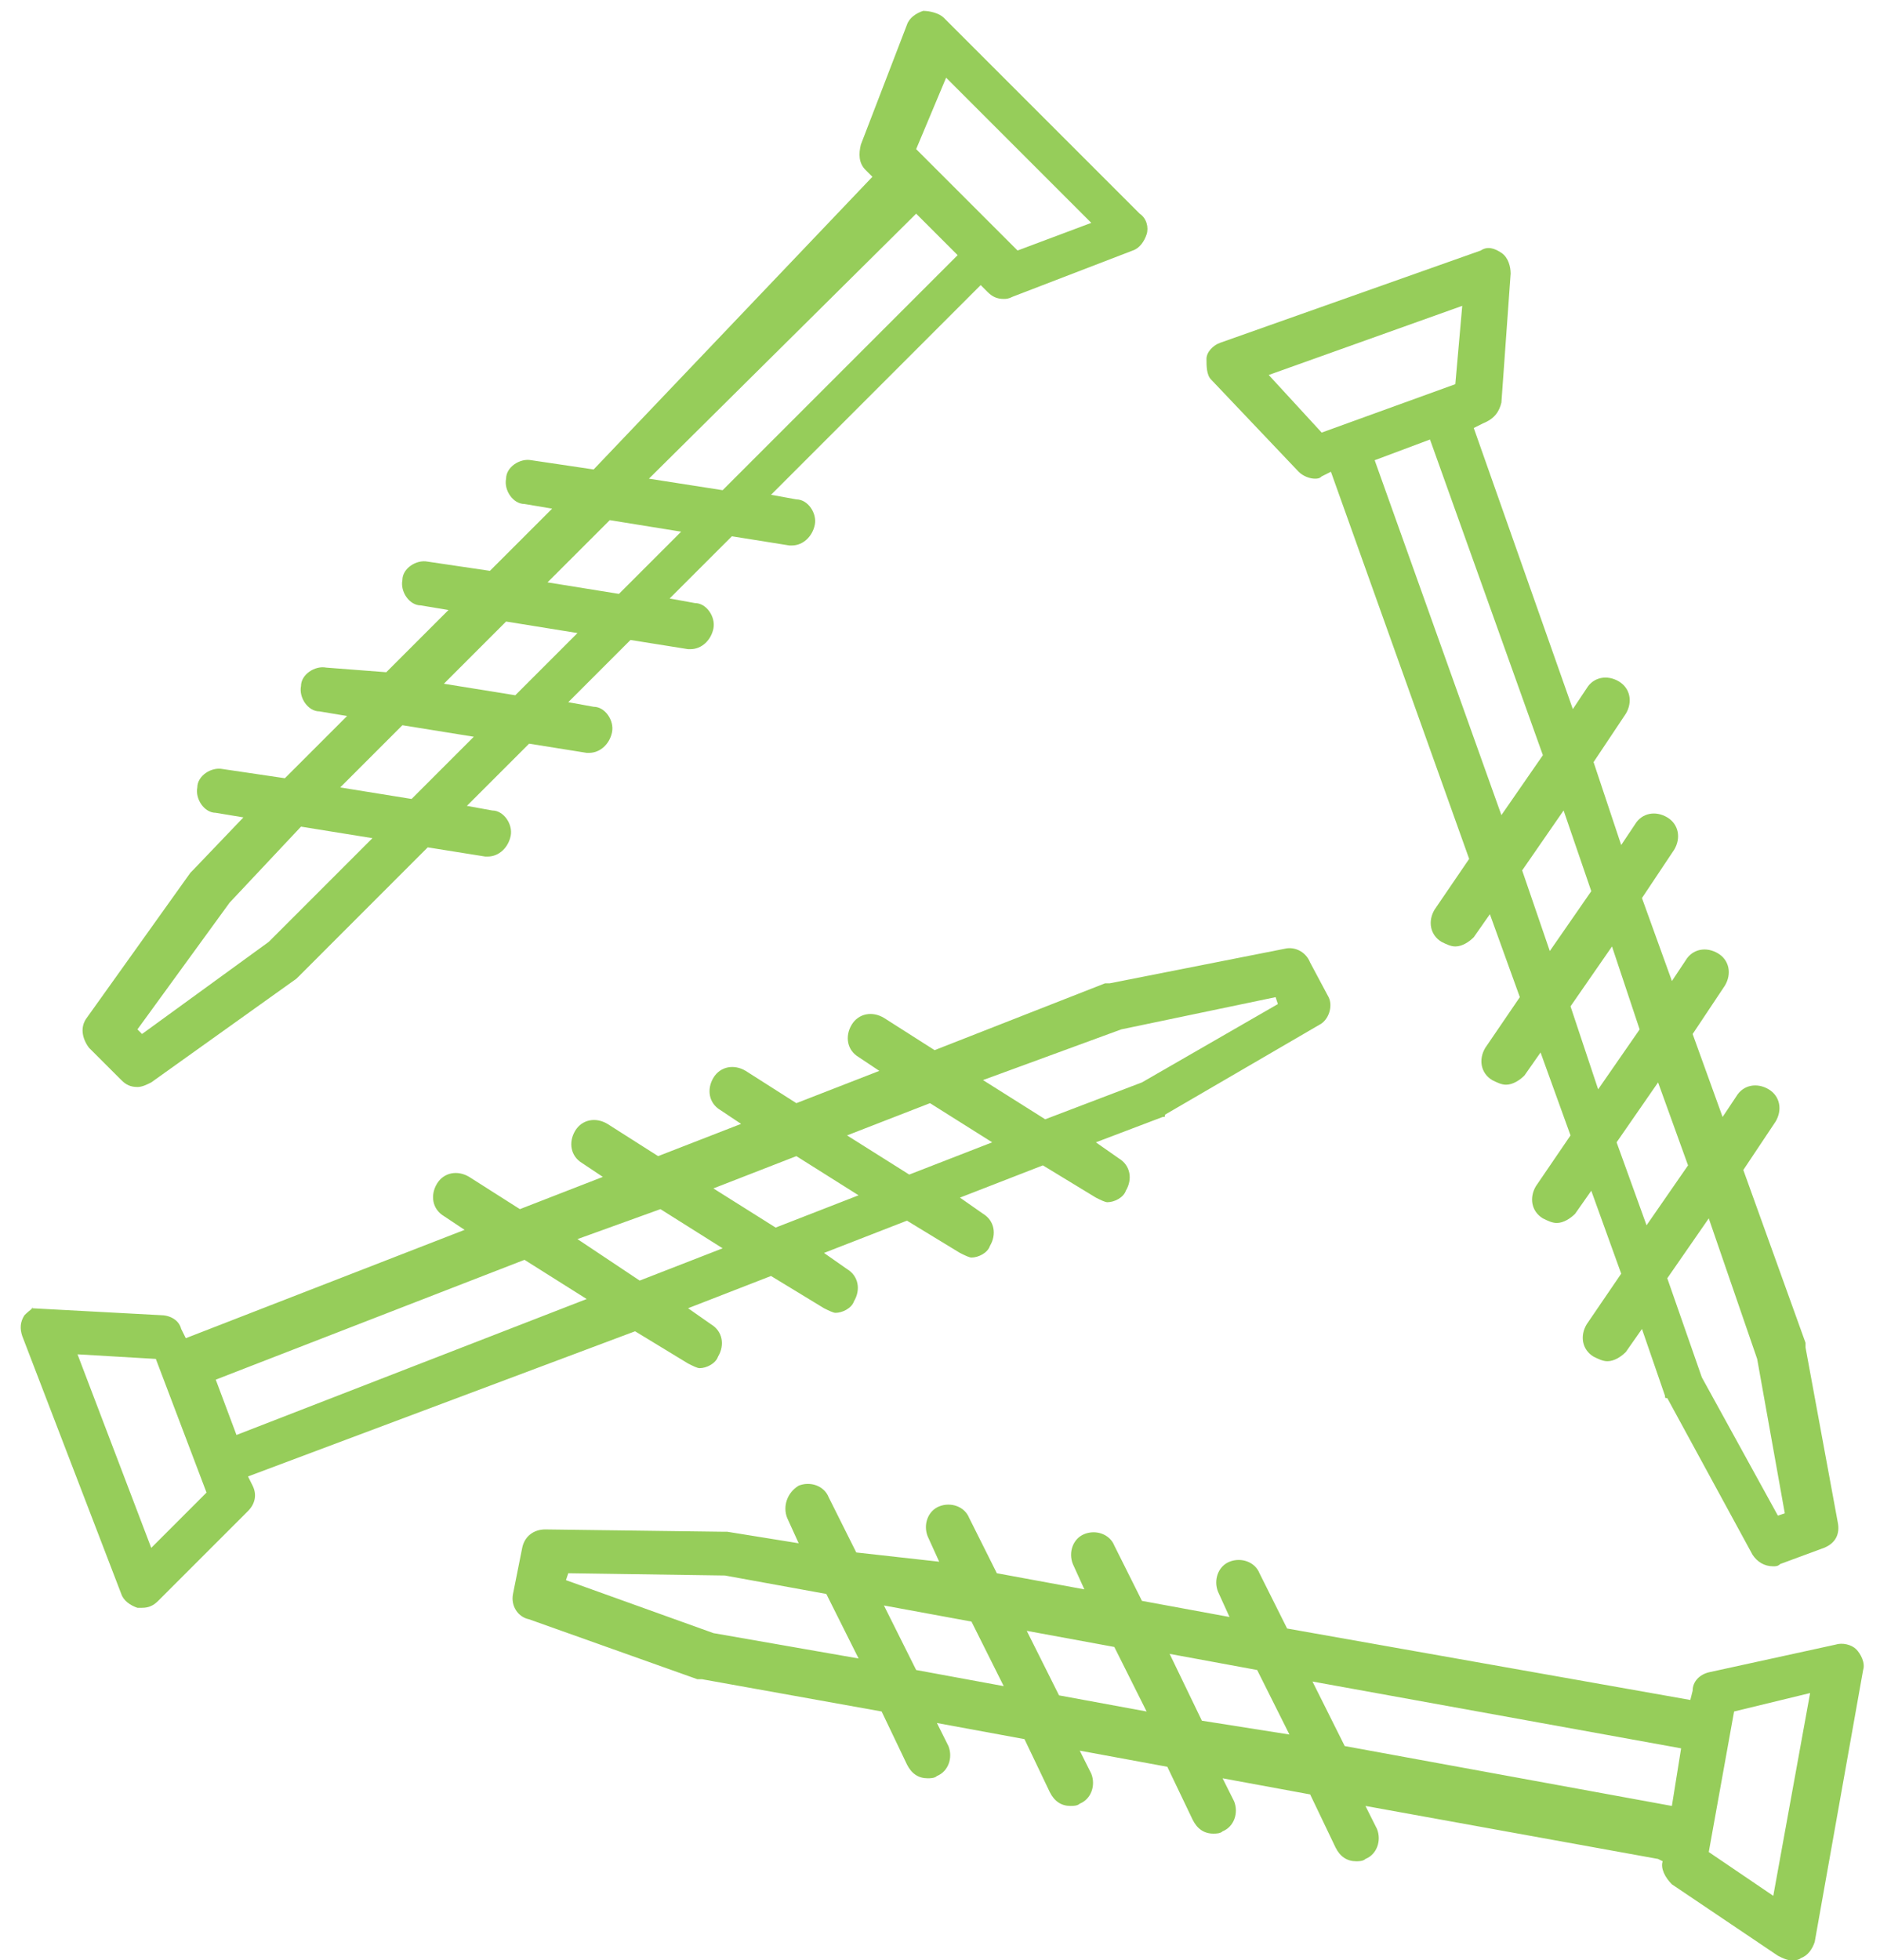
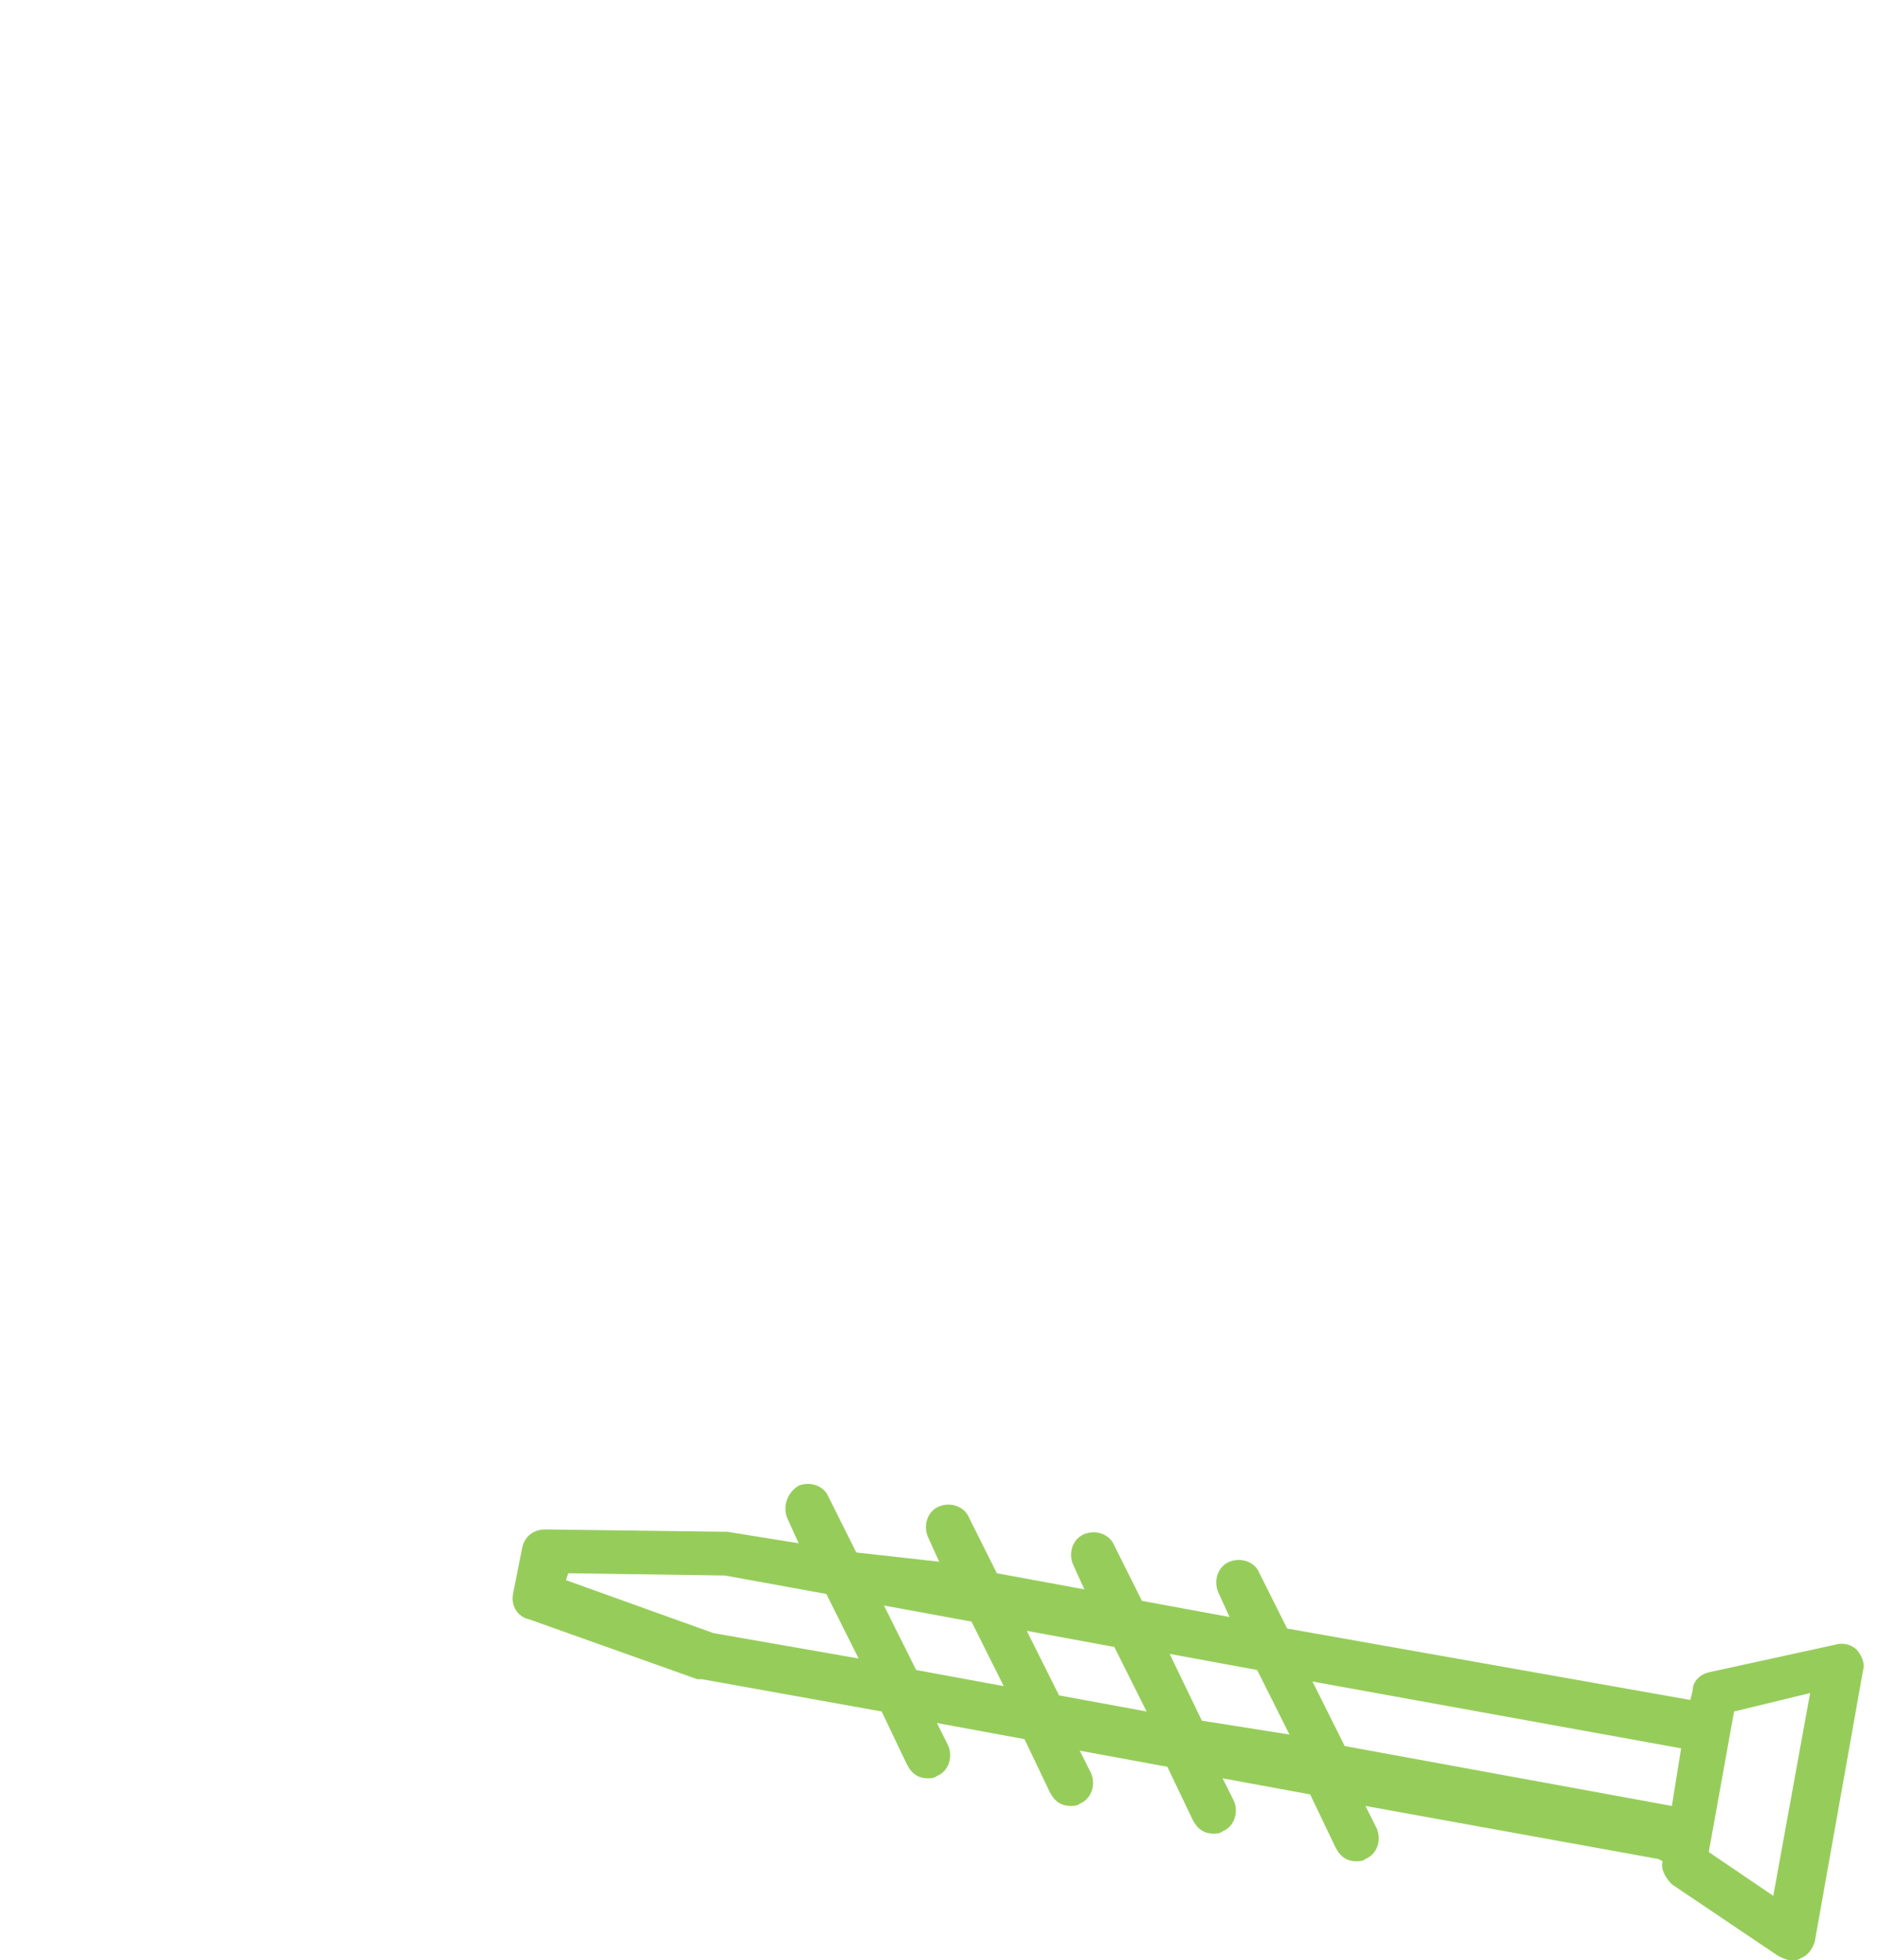
<svg xmlns="http://www.w3.org/2000/svg" width="47" height="49" viewBox="0 0 47 49" fill="none">
-   <path d="M4.761 21.814L2.169 25.443C1.996 25.674 2.053 25.962 2.226 26.192L3.033 26.998C3.148 27.114 3.263 27.171 3.436 27.171C3.551 27.171 3.666 27.114 3.781 27.056L7.41 24.464L7.468 24.407L10.693 21.181L12.133 21.411H12.191C12.479 21.411 12.709 21.181 12.767 20.893C12.825 20.605 12.594 20.259 12.306 20.259L11.672 20.144L13.228 18.589L14.668 18.819H14.725C15.013 18.819 15.244 18.589 15.301 18.301C15.359 18.013 15.129 17.667 14.841 17.667L14.207 17.552L15.762 15.997L17.202 16.227H17.26C17.548 16.227 17.778 15.997 17.836 15.709C17.893 15.421 17.663 15.075 17.375 15.075L16.741 14.96L18.297 13.405L19.736 13.635H19.794C20.082 13.635 20.312 13.405 20.37 13.117C20.428 12.829 20.197 12.483 19.909 12.483L19.276 12.368L24.517 7.126L24.69 7.299C24.805 7.414 24.921 7.472 25.093 7.472C25.151 7.472 25.209 7.472 25.324 7.414L28.319 6.262C28.492 6.205 28.607 6.032 28.665 5.859C28.722 5.686 28.665 5.456 28.492 5.341L23.596 0.445C23.48 0.33 23.25 0.272 23.077 0.272C22.904 0.33 22.732 0.445 22.674 0.618L21.522 3.613C21.465 3.843 21.465 4.074 21.637 4.246L21.81 4.419L14.841 11.735L13.285 11.504C12.997 11.447 12.652 11.677 12.652 11.965C12.594 12.253 12.825 12.598 13.113 12.598L13.804 12.714L12.248 14.269L10.693 14.039C10.405 13.981 10.06 14.211 10.06 14.499C10.002 14.787 10.232 15.133 10.521 15.133L11.212 15.248L9.657 16.803L8.159 16.688C7.871 16.631 7.525 16.861 7.525 17.149C7.468 17.437 7.698 17.782 7.986 17.782L8.677 17.898L7.122 19.453L5.567 19.223C5.279 19.165 4.933 19.395 4.933 19.683C4.876 19.971 5.106 20.317 5.394 20.317L6.085 20.432L4.818 21.757L4.761 21.814ZM23.653 1.942L27.282 5.571L25.439 6.262L22.904 3.728L23.653 1.942ZM22.904 5.341L23.941 6.378L18.066 12.253L16.223 11.965L22.904 5.341ZM15.244 13.002L17.029 13.29L15.474 14.845L13.688 14.557L15.244 13.002ZM12.652 15.536L14.437 15.824L12.882 17.379L11.097 17.091L12.652 15.536ZM10.06 18.128L11.845 18.416L10.29 19.971L8.505 19.683L10.06 18.128ZM7.525 20.663L9.311 20.951L6.719 23.543L3.551 25.846L3.436 25.731L5.74 22.563L7.525 20.663Z" fill="#96CD5A" />
-   <path d="M0.613 32.874C0.498 33.047 0.498 33.219 0.555 33.392L3.032 39.843C3.09 40.016 3.263 40.131 3.435 40.189C3.493 40.189 3.493 40.189 3.551 40.189C3.723 40.189 3.839 40.131 3.954 40.016L6.2 37.77C6.373 37.597 6.431 37.367 6.315 37.136L6.2 36.906L15.877 33.277L17.202 34.083C17.317 34.141 17.432 34.199 17.49 34.199C17.663 34.199 17.893 34.083 17.951 33.91C18.123 33.623 18.066 33.277 17.778 33.104L17.202 32.701L19.275 31.895L20.6 32.701C20.715 32.758 20.831 32.816 20.888 32.816C21.061 32.816 21.291 32.701 21.349 32.528C21.522 32.24 21.464 31.895 21.176 31.722L20.6 31.319L22.674 30.512L23.999 31.319C24.114 31.376 24.229 31.434 24.287 31.434C24.459 31.434 24.69 31.319 24.747 31.146C24.92 30.858 24.863 30.512 24.575 30.339L23.999 29.936L26.072 29.13L27.397 29.936C27.512 29.994 27.627 30.051 27.685 30.051C27.858 30.051 28.088 29.936 28.146 29.763C28.319 29.475 28.261 29.13 27.973 28.957L27.397 28.554L29.067 27.92C29.125 27.92 29.125 27.92 29.125 27.863L32.984 25.616C33.215 25.501 33.33 25.155 33.215 24.925L32.754 24.061C32.639 23.773 32.351 23.658 32.12 23.715L27.743 24.579C27.685 24.579 27.685 24.579 27.627 24.579L23.365 26.25L22.098 25.443C21.81 25.27 21.464 25.328 21.291 25.616C21.119 25.904 21.176 26.25 21.464 26.422L21.983 26.768L19.909 27.575L18.642 26.768C18.354 26.595 18.008 26.653 17.835 26.941C17.663 27.229 17.72 27.575 18.008 27.747L18.527 28.093L16.453 28.899L15.186 28.093C14.898 27.92 14.552 27.978 14.379 28.266C14.207 28.554 14.264 28.899 14.552 29.072L15.071 29.418L12.997 30.224L11.73 29.418C11.442 29.245 11.096 29.302 10.923 29.59C10.751 29.878 10.808 30.224 11.096 30.397L11.615 30.742L4.645 33.45L4.53 33.219C4.472 32.989 4.242 32.874 4.011 32.874L0.786 32.701C0.901 32.643 0.728 32.758 0.613 32.874ZM28.031 25.731L31.89 24.925L31.947 25.098L28.549 27.056L26.13 27.978L24.575 26.998L28.031 25.731ZM23.25 27.575L24.805 28.554L22.731 29.36L21.176 28.381L23.25 27.575ZM19.909 28.899L21.464 29.878L19.391 30.685L17.835 29.706L19.909 28.899ZM16.511 30.224L18.066 31.203L15.992 32.01L14.437 30.973L16.511 30.224ZM13.112 31.491L14.667 32.471L5.912 35.869L5.394 34.486L13.112 31.491ZM3.896 33.968L5.163 37.309L3.781 38.691L1.938 33.853L3.896 33.968Z" fill="#96CD5A" />
-   <path d="M37.535 10.064L37.766 6.839C37.766 6.666 37.708 6.435 37.535 6.32C37.362 6.205 37.19 6.147 37.017 6.263L30.508 8.567C30.335 8.624 30.162 8.797 30.162 8.97C30.162 9.143 30.162 9.373 30.278 9.488L32.466 11.792C32.582 11.908 32.754 11.965 32.87 11.965C32.927 11.965 32.985 11.965 33.042 11.908L33.273 11.792L36.729 21.469L35.865 22.736C35.692 23.024 35.75 23.37 36.038 23.543C36.153 23.6 36.268 23.658 36.383 23.658C36.556 23.658 36.729 23.543 36.844 23.427L37.247 22.852L37.996 24.925L37.132 26.192C36.959 26.48 37.017 26.826 37.305 26.999C37.42 27.056 37.535 27.114 37.65 27.114C37.823 27.114 37.996 26.999 38.111 26.884L38.514 26.308L39.263 28.381L38.399 29.648C38.226 29.936 38.284 30.282 38.572 30.455C38.687 30.512 38.802 30.57 38.918 30.57C39.09 30.57 39.263 30.455 39.378 30.34L39.782 29.764L40.53 31.837L39.666 33.104C39.494 33.392 39.551 33.738 39.839 33.911C39.954 33.968 40.07 34.026 40.185 34.026C40.358 34.026 40.53 33.911 40.646 33.795L41.049 33.219L41.625 34.89C41.625 34.947 41.625 34.947 41.682 34.947L43.814 38.864C43.929 39.037 44.102 39.152 44.332 39.152C44.39 39.152 44.447 39.152 44.505 39.095L45.599 38.691C45.887 38.576 46.002 38.346 45.945 38.058L45.138 33.68C45.138 33.623 45.138 33.623 45.138 33.565L43.583 29.245L44.39 28.035C44.562 27.747 44.505 27.402 44.217 27.229C43.929 27.056 43.583 27.114 43.41 27.402L43.065 27.92L42.316 25.847L43.122 24.637C43.295 24.349 43.238 24.003 42.95 23.831C42.662 23.658 42.316 23.715 42.143 24.003L41.798 24.522L41.049 22.448L41.855 21.239C42.028 20.951 41.97 20.605 41.682 20.432C41.394 20.259 41.049 20.317 40.876 20.605L40.53 21.123L39.839 19.05L40.646 17.84C40.818 17.552 40.761 17.207 40.473 17.034C40.185 16.861 39.839 16.919 39.666 17.207L39.321 17.725L36.844 10.698L37.074 10.583C37.362 10.467 37.478 10.295 37.535 10.064ZM33.042 10.813L31.718 9.373L36.556 7.645L36.383 9.603L33.042 10.813ZM43.929 33.968L44.62 37.828L44.447 37.885L42.546 34.429L41.682 31.952L42.719 30.455L43.929 33.968ZM42.201 29.13L41.164 30.628L40.415 28.554L41.452 27.056L42.201 29.13ZM40.991 25.732L39.954 27.229L39.263 25.155L40.3 23.658L40.991 25.732ZM39.782 22.276L38.745 23.773L38.054 21.757L39.09 20.259L39.782 22.276ZM38.572 18.877L37.535 20.375L34.367 11.504L35.75 10.986L38.572 18.877Z" fill="#96CD5A" />
  <path d="M41.797 47.101L44.447 48.886C44.562 48.944 44.677 49.002 44.792 49.002C44.85 49.002 44.965 49.002 45.023 48.944C45.196 48.886 45.311 48.714 45.368 48.541L46.578 41.744C46.636 41.571 46.52 41.341 46.405 41.226C46.29 41.11 46.06 41.053 45.887 41.11L42.719 41.802C42.489 41.859 42.316 42.032 42.316 42.262L42.258 42.493L32.178 40.707L31.487 39.325C31.372 39.037 31.026 38.922 30.738 39.037C30.45 39.152 30.335 39.498 30.45 39.786L30.738 40.419L28.549 40.016L27.858 38.634C27.743 38.346 27.397 38.23 27.109 38.346C26.821 38.461 26.706 38.806 26.821 39.094L27.109 39.728L24.921 39.325L24.229 37.942C24.114 37.654 23.768 37.539 23.48 37.654C23.192 37.77 23.077 38.115 23.192 38.403L23.48 39.037L21.407 38.806L20.716 37.424C20.601 37.136 20.255 37.021 19.967 37.136C19.679 37.309 19.564 37.654 19.679 37.942L19.967 38.576L18.181 38.288C18.124 38.288 18.124 38.288 18.066 38.288L13.631 38.23C13.343 38.23 13.113 38.403 13.055 38.691L12.825 39.843C12.767 40.131 12.94 40.419 13.228 40.477L17.433 41.974C17.49 41.974 17.49 41.974 17.548 41.974L22.041 42.781L22.674 44.106C22.789 44.336 22.962 44.451 23.192 44.451C23.25 44.451 23.365 44.451 23.423 44.394C23.711 44.278 23.826 43.933 23.711 43.645L23.423 43.069L25.612 43.472L26.245 44.797C26.36 45.027 26.533 45.142 26.764 45.142C26.821 45.142 26.936 45.142 26.994 45.085C27.282 44.97 27.397 44.624 27.282 44.336L26.994 43.76L29.183 44.163L29.817 45.488C29.932 45.718 30.105 45.834 30.335 45.834C30.392 45.834 30.508 45.834 30.565 45.776C30.853 45.661 30.968 45.315 30.853 45.027L30.565 44.451L32.754 44.854L33.388 46.179C33.503 46.41 33.676 46.525 33.906 46.525C33.964 46.525 34.079 46.525 34.136 46.467C34.425 46.352 34.54 46.006 34.425 45.718L34.136 45.142L41.452 46.467L41.567 46.525C41.509 46.698 41.624 46.928 41.797 47.101ZM45.253 42.32L44.332 47.389L42.719 46.294L43.352 42.781L45.253 42.32ZM17.836 40.822L14.149 39.498L14.207 39.325L18.124 39.382L20.658 39.843L21.465 41.456L17.836 40.822ZM22.904 41.744L22.098 40.131L24.287 40.534L25.093 42.147L22.904 41.744ZM26.476 42.378L25.669 40.765L27.858 41.168L28.665 42.781L26.476 42.378ZM30.047 43.011L29.241 41.341L31.429 41.744L32.236 43.357L30.047 43.011ZM33.618 43.645L32.812 42.032L42.028 43.702L41.797 45.142L33.618 43.645Z" fill="#96CD5A" />
</svg>